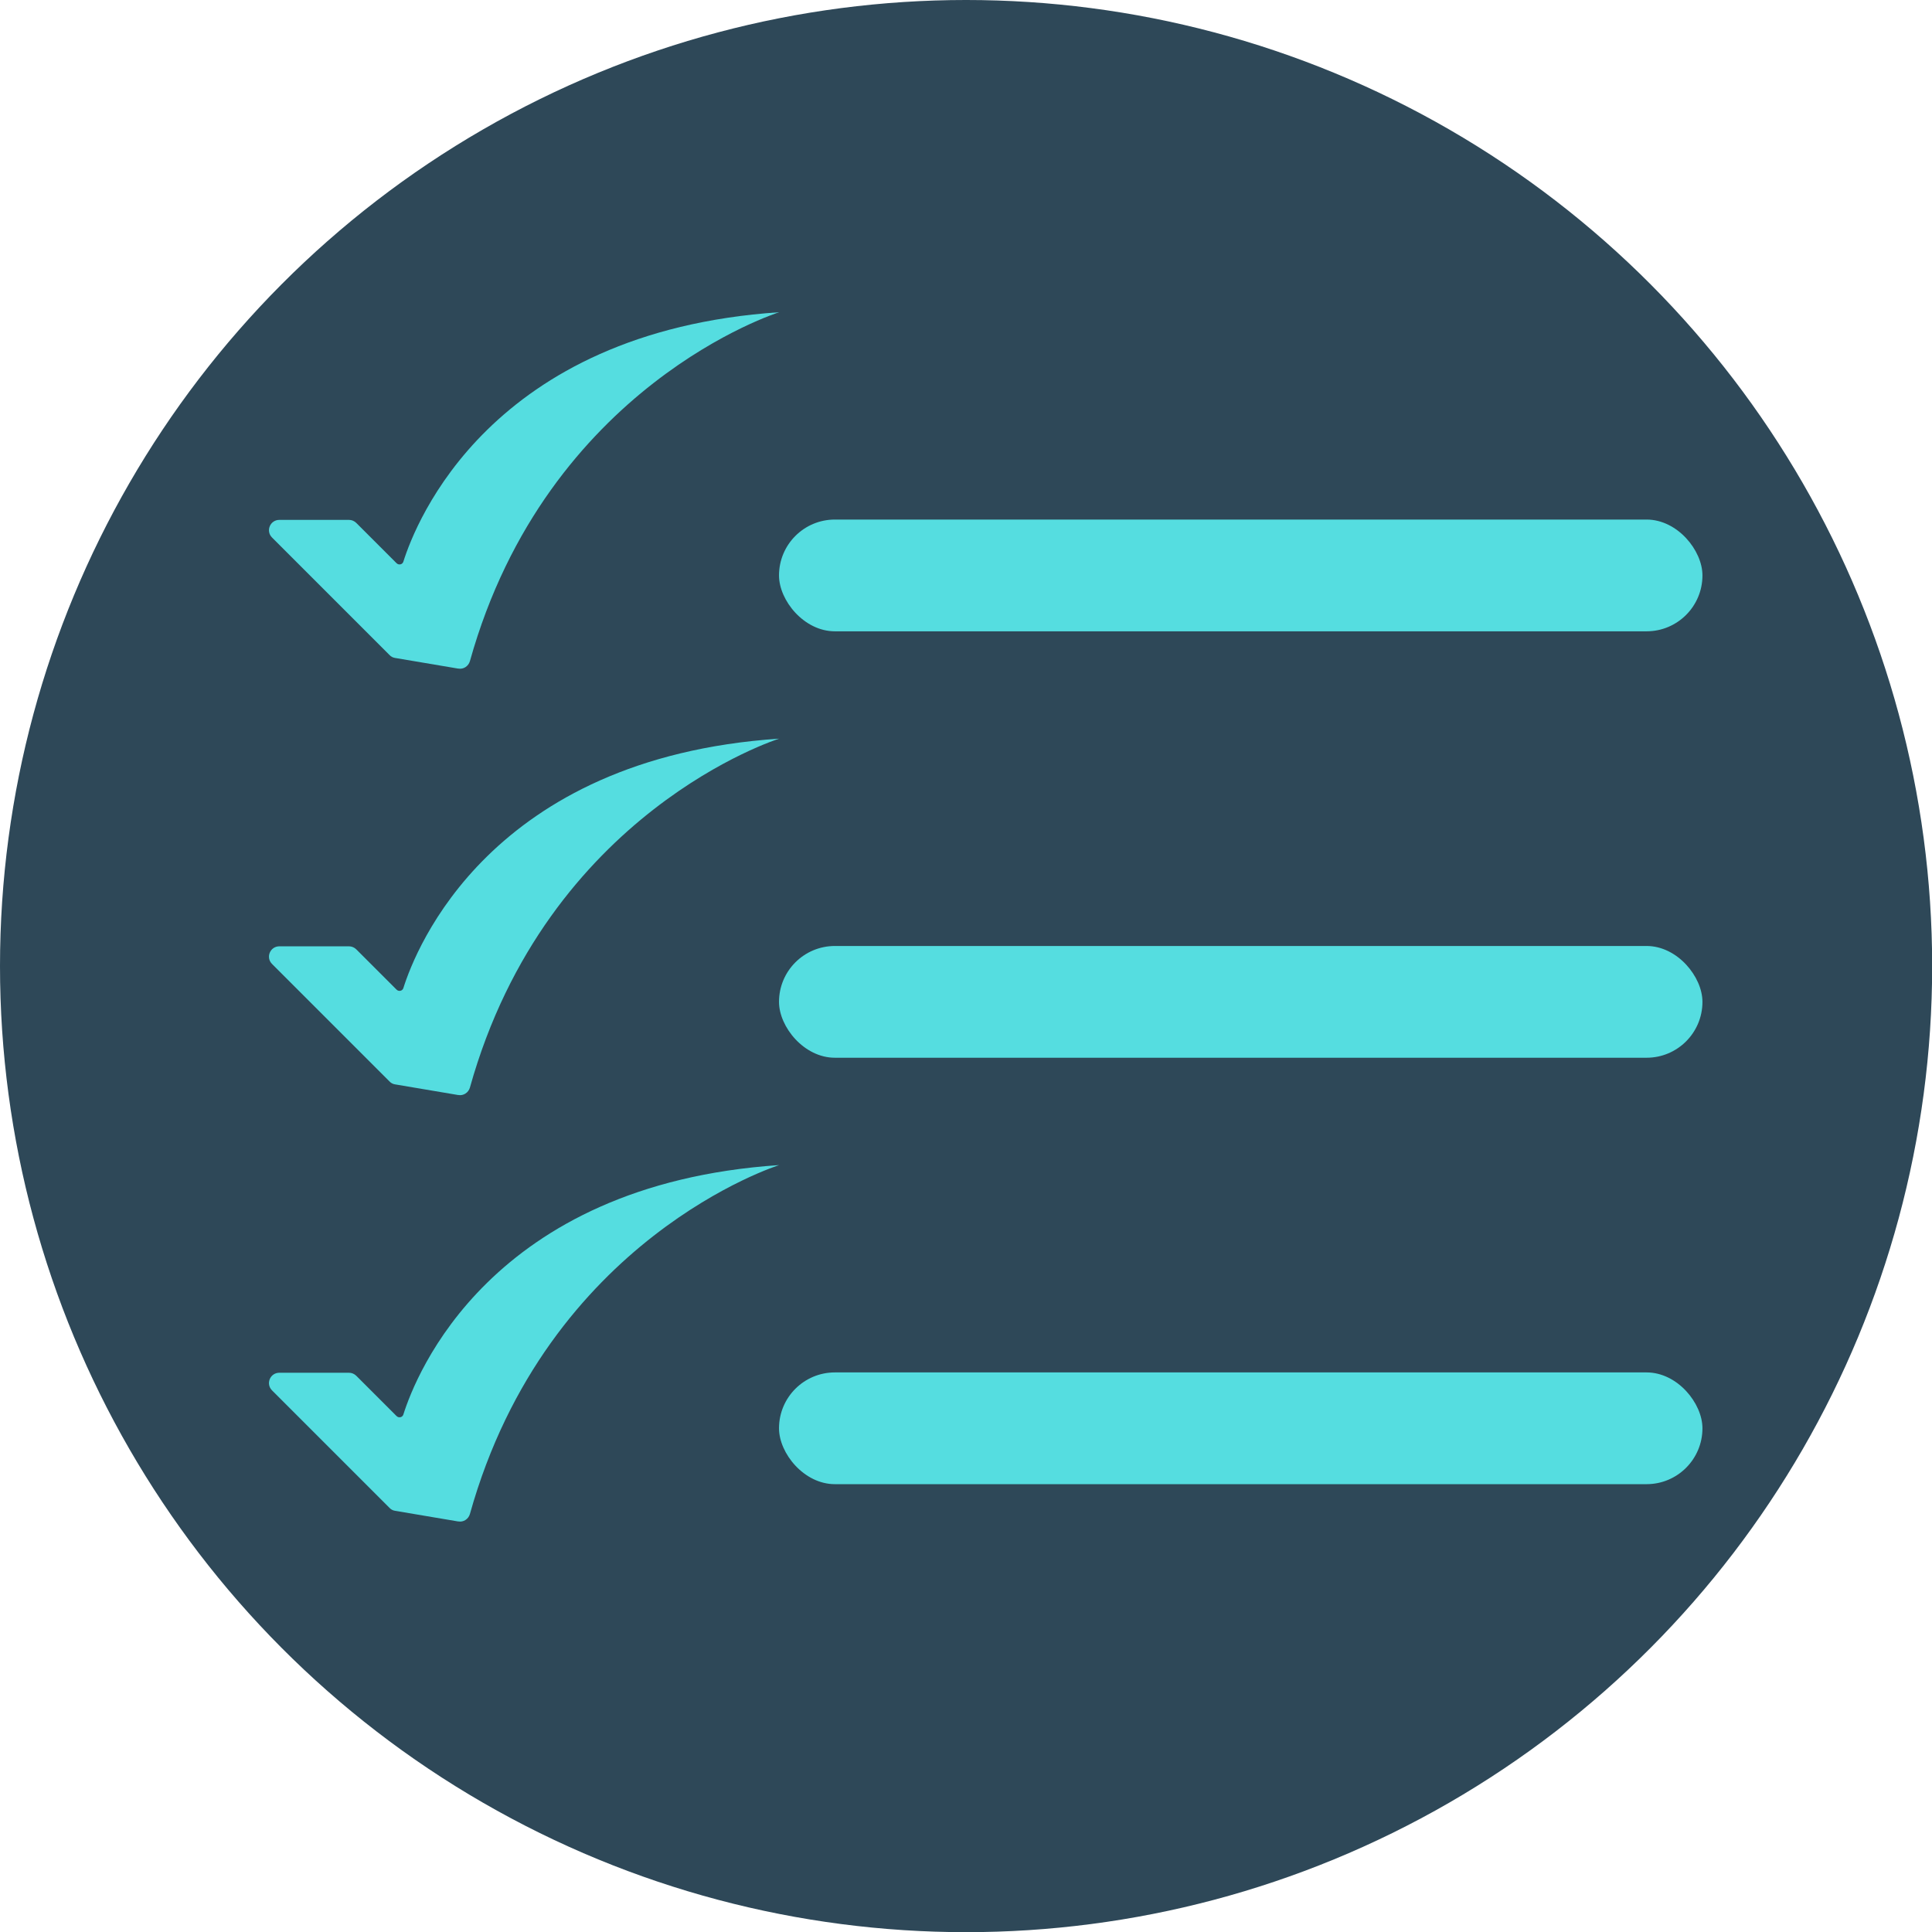
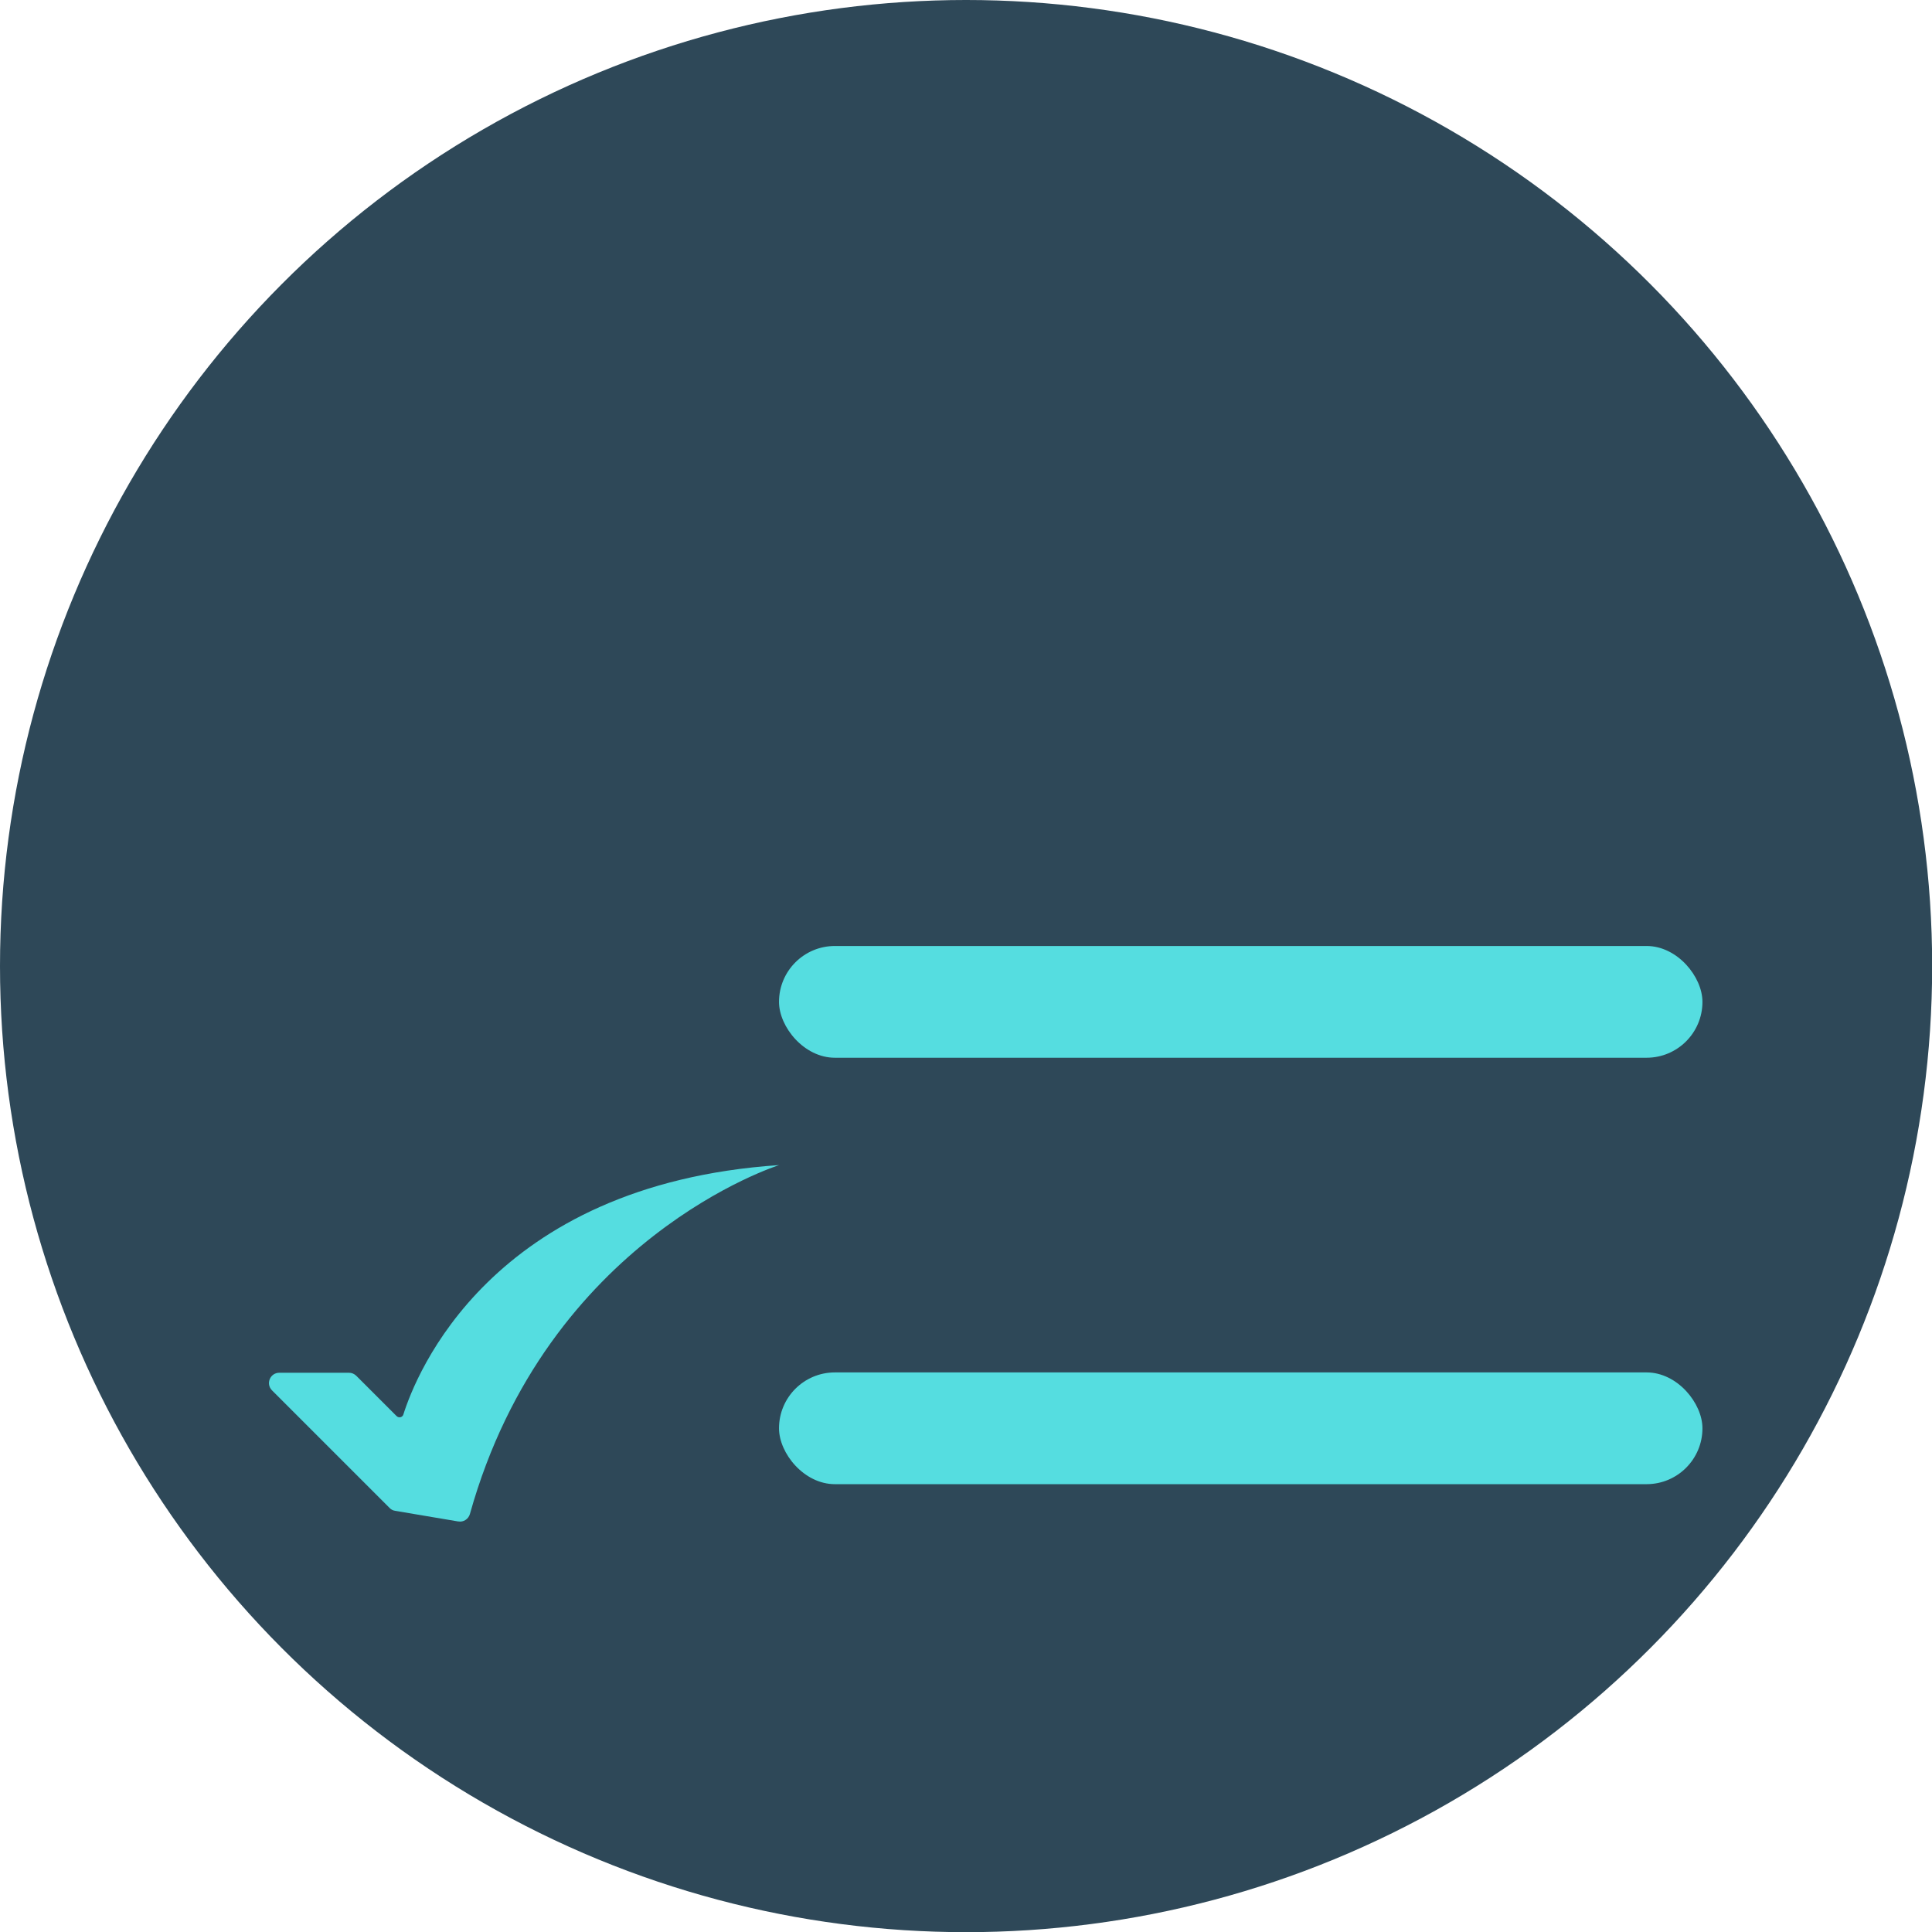
<svg xmlns="http://www.w3.org/2000/svg" id="Capa_2" data-name="Capa 2" viewBox="0 0 118.25 118.25">
  <defs>
    <style>      .cls-1, .cls-2 {        fill: #55dde0;      }      .cls-1, .cls-2, .cls-3 {        stroke-width: 0px;      }      .cls-2 {        fill-rule: evenodd;      }      .cls-3 {        fill: #2e4858;      }    </style>
  </defs>
  <g id="beneficios">
    <g>
      <circle class="cls-3" cx="59.13" cy="59.13" r="59.13" />
-       <path class="cls-2" d="m28.03,40.92l-3.85-.65c-.13-.02-.25-.08-.34-.18l-7.19-7.19c-.4-.4-.12-1.08.45-1.08h4.26c.17,0,.33.07.45.19l2.46,2.46c.14.14.37.08.42-.1.74-2.35,5.28-14.07,23-15.26,0,0-14.2,4.44-18.93,21.36-.09.31-.4.51-.71.45Z" />
-       <rect class="cls-1" x="47.68" y="31.8" width="56.52" height="6.84" rx="3.42" ry="3.42" />
-       <path class="cls-2" d="m28.03,67.02l-3.85-.65c-.13-.02-.25-.08-.34-.18l-7.19-7.19c-.4-.4-.12-1.08.45-1.08h4.26c.17,0,.33.07.45.19l2.46,2.46c.14.14.37.08.42-.1.74-2.35,5.28-14.07,23-15.26,0,0-14.2,4.44-18.93,21.36-.09.31-.4.51-.71.45Z" />
      <rect class="cls-1" x="47.68" y="57.9" width="56.52" height="6.84" rx="3.42" ry="3.42" />
      <path class="cls-2" d="m28.03,93.12l-3.85-.65c-.13-.02-.25-.08-.34-.18l-7.19-7.19c-.4-.4-.12-1.08.45-1.08h4.26c.17,0,.33.07.45.19l2.46,2.46c.14.14.37.08.42-.1.74-2.35,5.28-14.07,23-15.26,0,0-14.2,4.44-18.93,21.36-.09.31-.4.51-.71.45Z" />
      <rect class="cls-1" x="47.68" y="84" width="56.52" height="6.84" rx="3.42" ry="3.42" />
    </g>
  </g>
</svg>